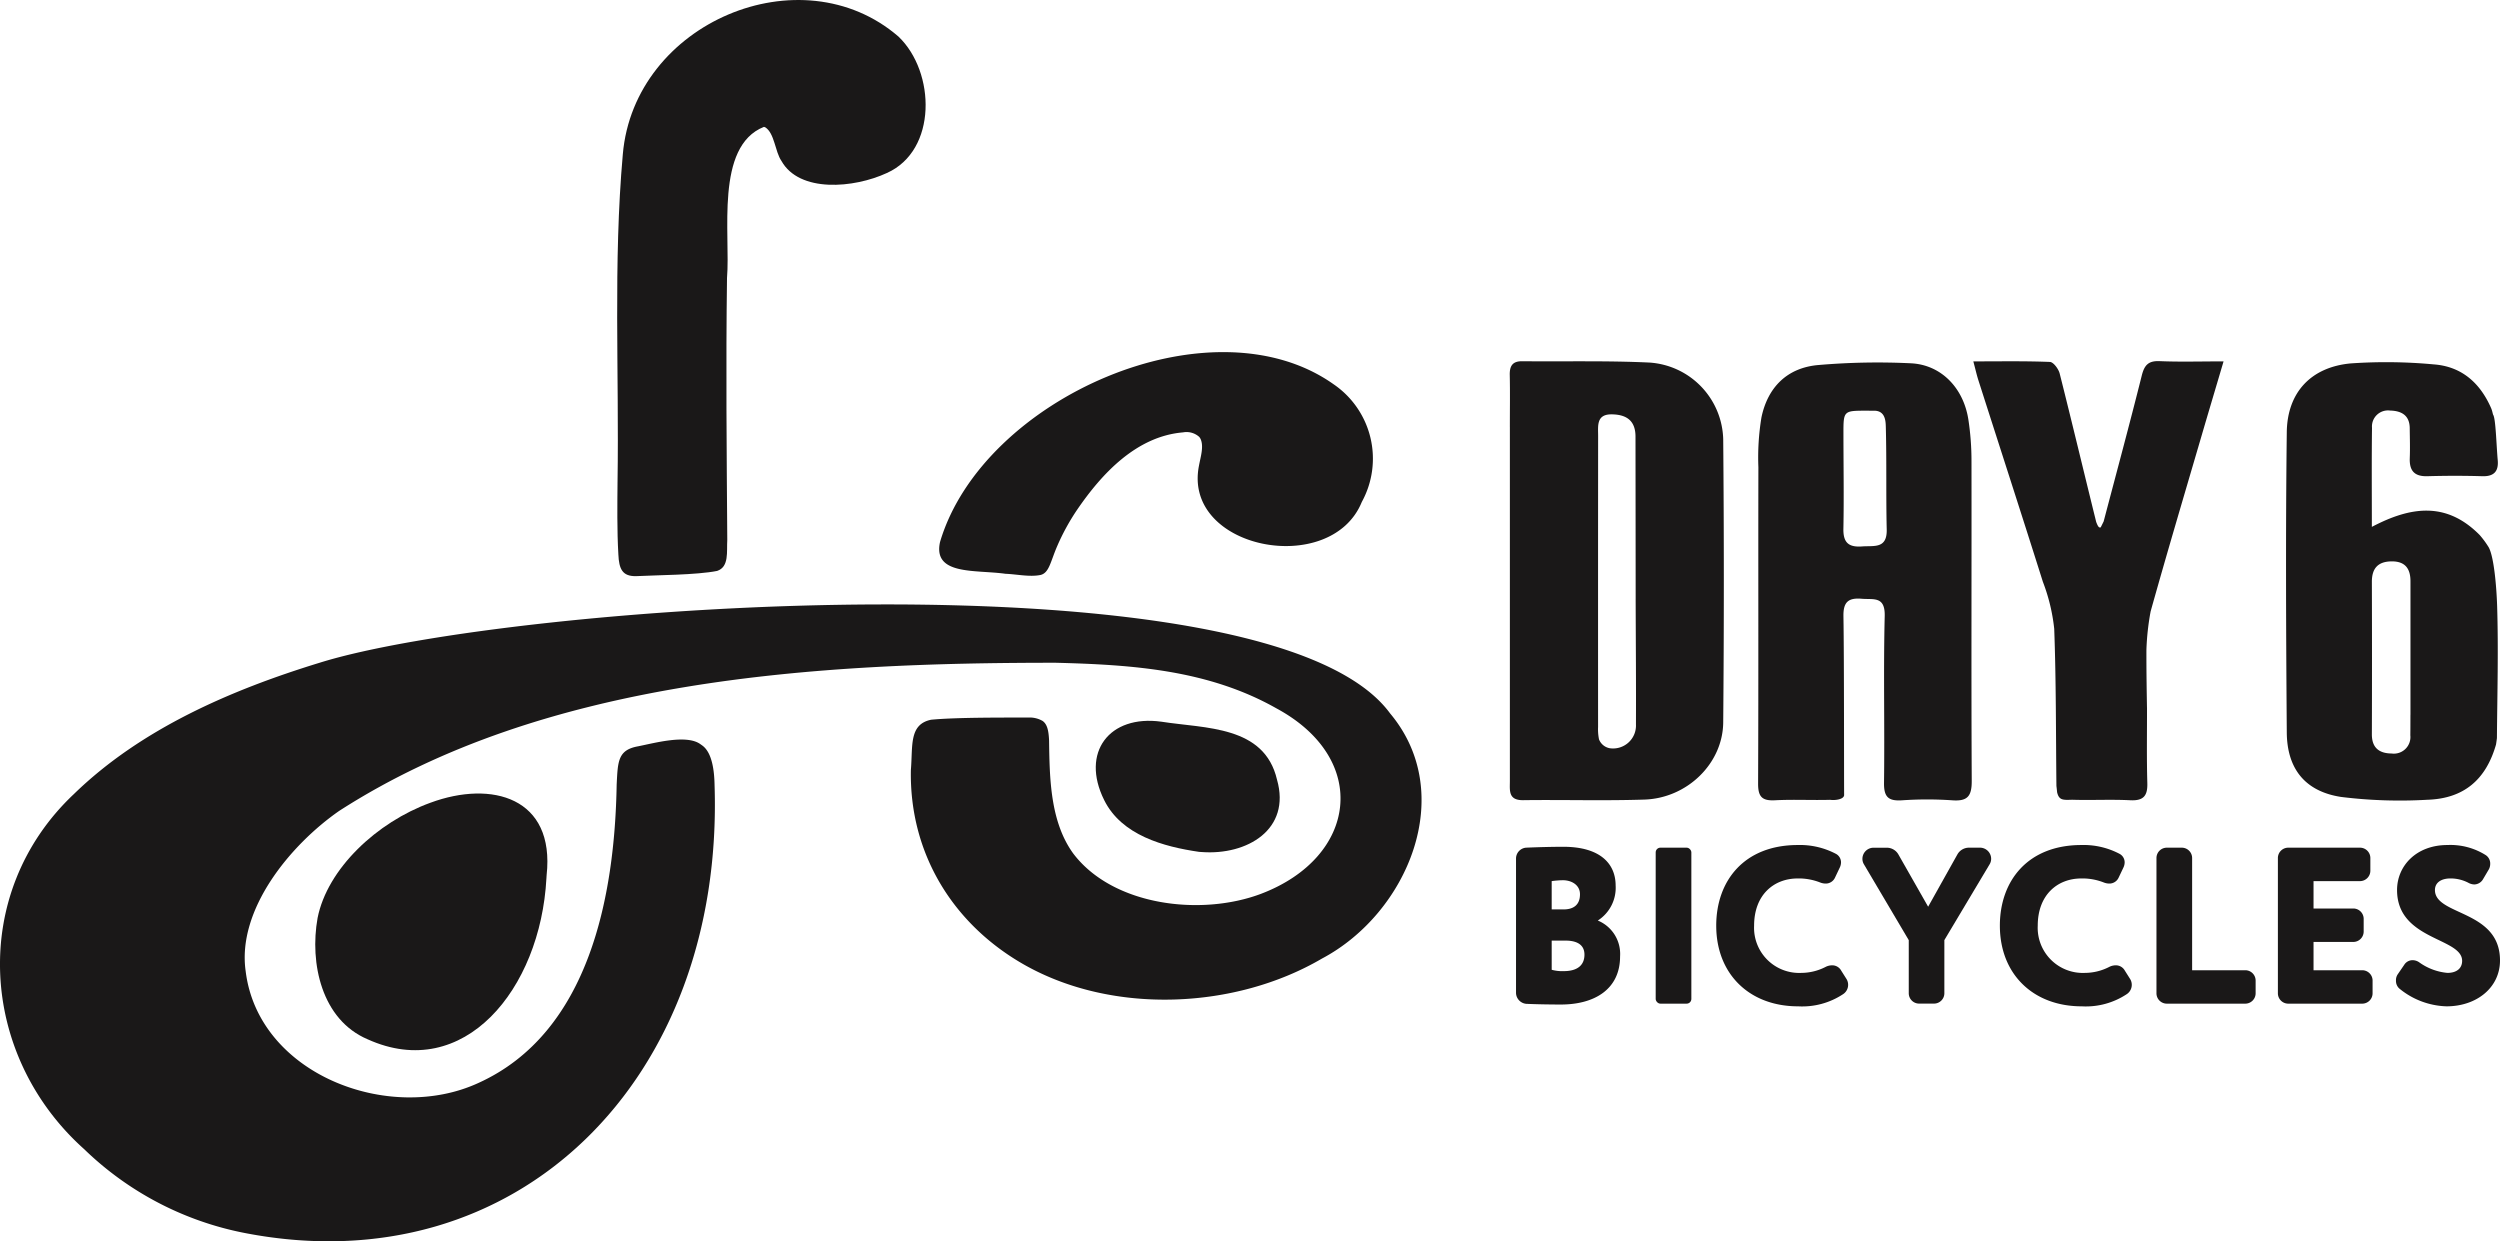
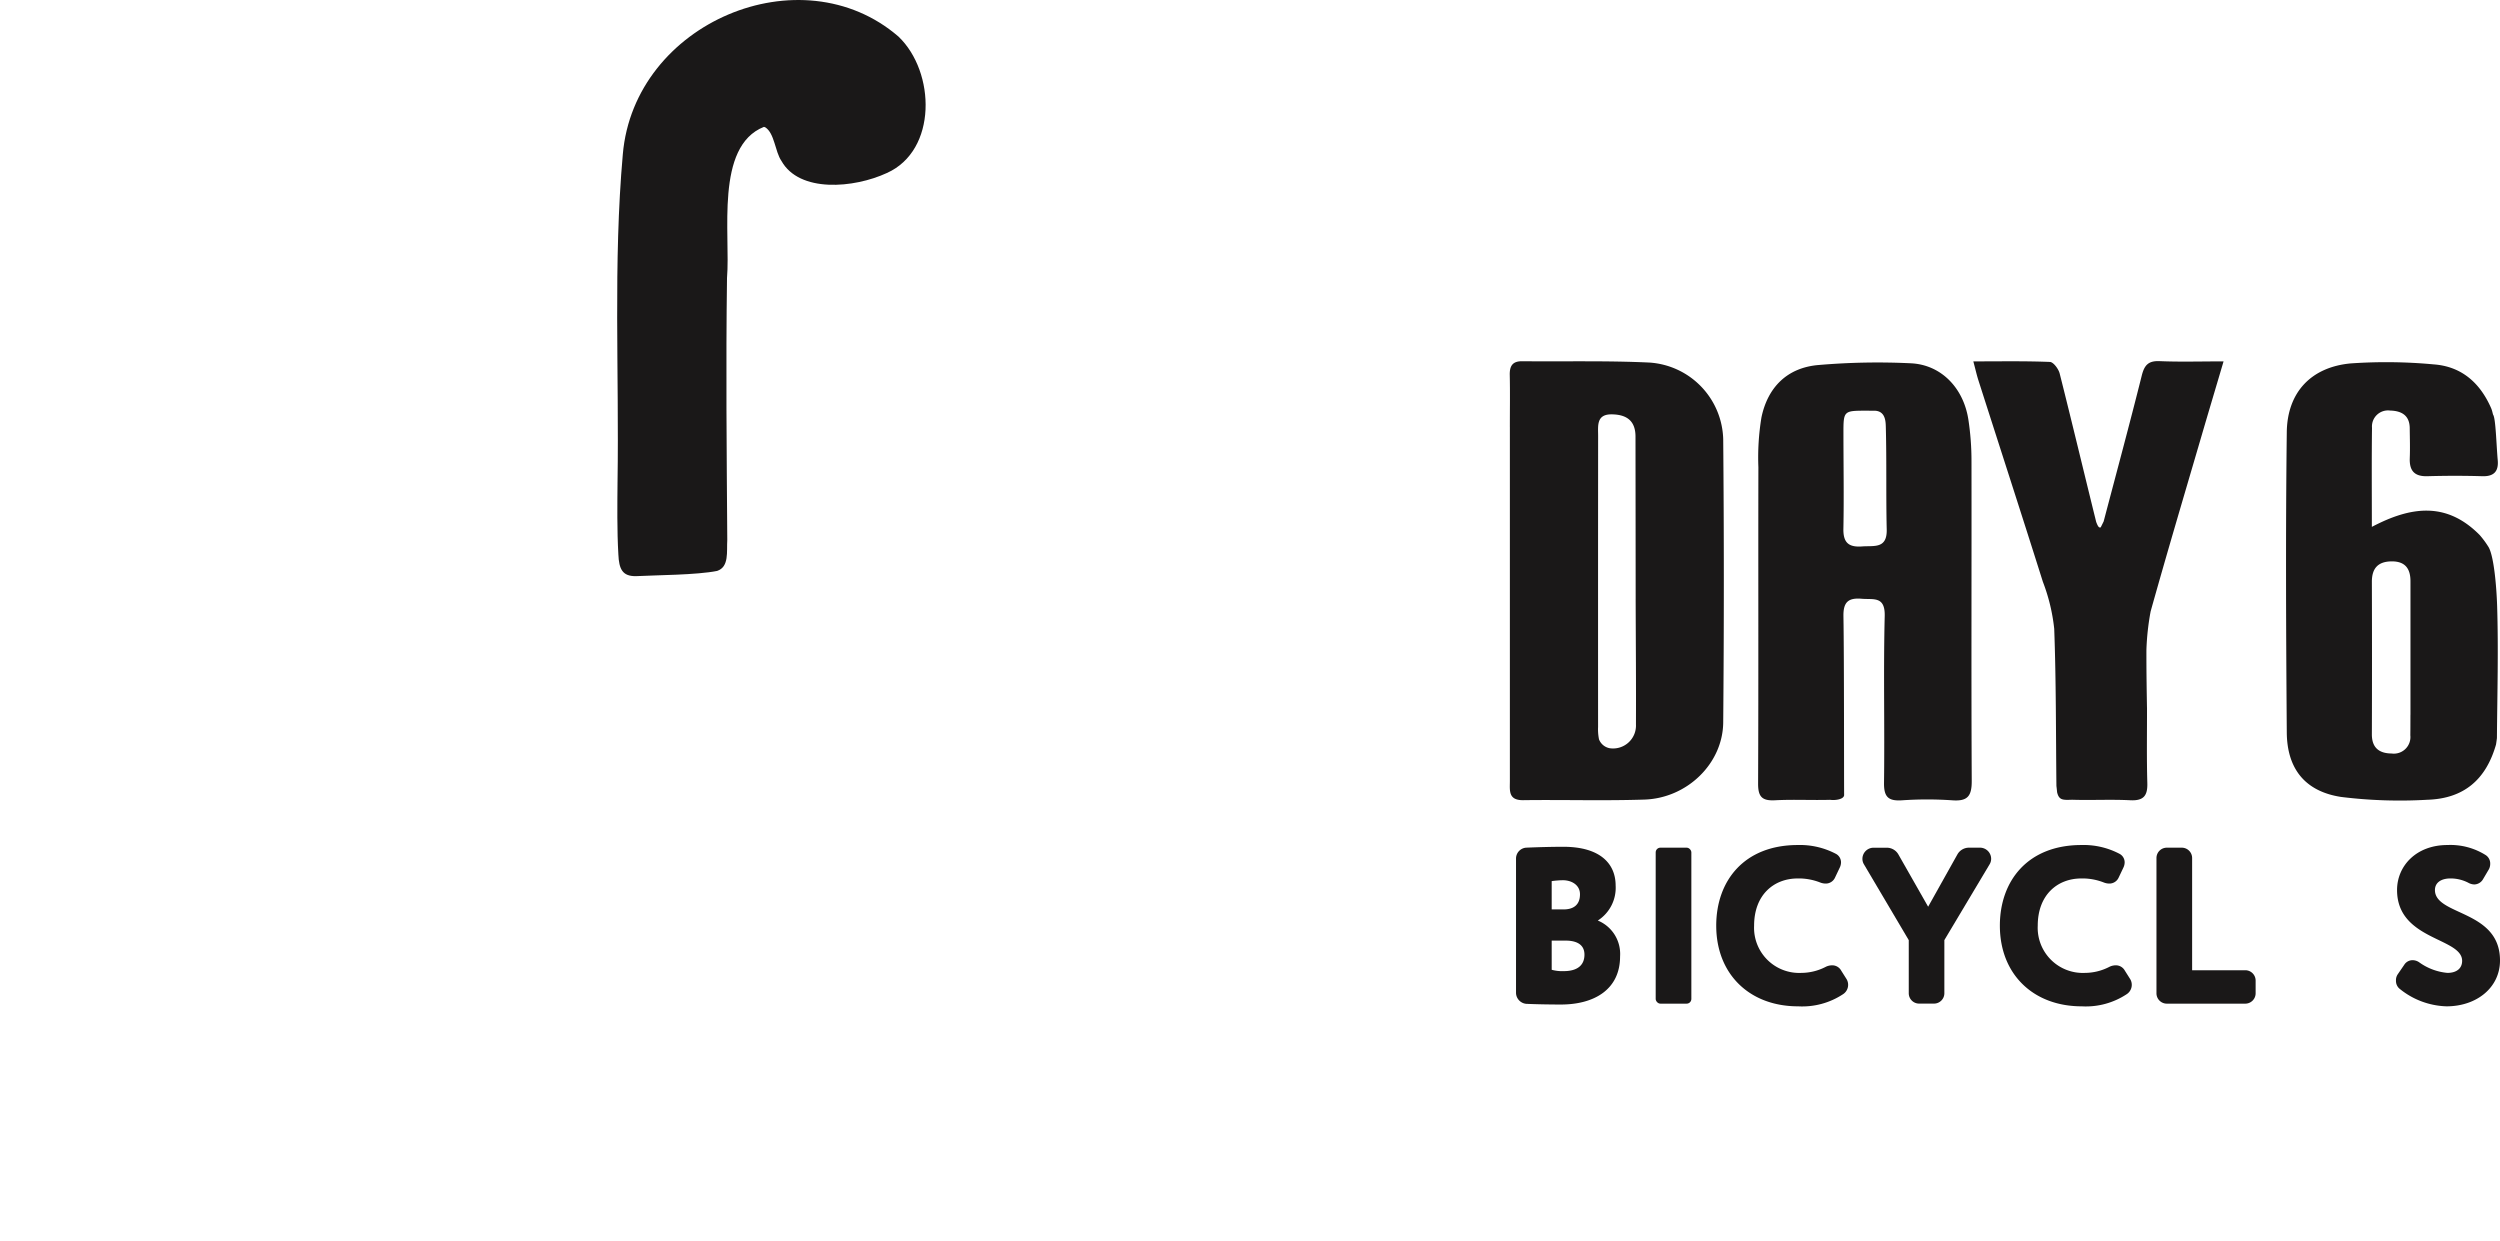
<svg xmlns="http://www.w3.org/2000/svg" id="Group_501" data-name="Group 501" width="360" height="178.746" viewBox="0 0 360 178.746">
  <defs>
    <style>
      .cls-1 {
        fill: none;
      }

      .cls-2 {
        clip-path: url(#clip-path);
      }

      .cls-3 {
        fill: #1a1818;
      }
    </style>
    <clipPath id="clip-path">
      <rect id="Rectangle_939" data-name="Rectangle 939" class="cls-1" width="360" height="178.746" />
    </clipPath>
  </defs>
  <g id="Group_500" data-name="Group 500" class="cls-2" transform="translate(0 0)">
-     <path id="Path_2323" data-name="Path 2323" class="cls-3" d="M101.116,60.207c1.466,1.049,1.747,3.747,1.782,5.73,1.381,42.284-28.348,72.1-67.642,64.481a45.749,45.749,0,0,1-23.124-12.063c-15.184-13.565-16.6-36.9-1.5-51.138C20.358,57.753,33.4,52.171,46.06,48.289c27.268-8.5,136.8-16.294,154.106,7.294,9.755,11.62,2.53,28.784-9.8,35.313-12.462,7.305-30.113,8.141-42.913.866-10.158-5.778-16.519-15.926-16.286-28.027.292-3.464-.3-6.568,2.921-7.231,3.754-.358,10.595-.3,14.135-.318a3.721,3.721,0,0,1,1.906.491c.685.476.877,1.433.938,2.812.076,5.418.151,11.694,3.479,16.279,5.693,7.528,18.358,9.074,27.024,5.813,13.914-5.281,15.755-19.413,2.247-26.706-9.849-5.578-20.829-6.291-31.8-6.574-34.351,0-73.455,2.212-103.16,21.322C41.8,74.527,34.109,83.852,35.376,92.715c1.821,14.863,20.65,22,33.474,16.115C84.909,101.586,88.524,81.789,88.8,65.85c.17-3.34.159-4.984,3.067-5.514,2.406-.473,6.965-1.747,8.972-.325Z" transform="translate(0 47.136)" />
-     <path id="Path_2324" data-name="Path 2324" class="cls-3" d="M61.878,18.268c-7.085,2.805-4.794,15.47-5.318,21.761-.172,12.612-.048,25.067.039,37.725-.107,1.662.3,3.878-1.464,4.459-2.923.589-8.732.6-11.72.753-1.9.013-2.41-.992-2.5-3.148-.2-3.47-.146-7.246-.118-10.427.242-15.729-.633-31.489.759-47.164C43.175,3.26,67.228-6.857,81.256,5.271c5.338,5.1,5.593,16.386-1.669,19.638-4.742,2.2-12.612,2.884-15.193-1.745-.923-1.337-.979-3.974-2.323-4.832Z" transform="translate(48.129 0.001)" />
-     <path id="Path_2325" data-name="Path 2325" class="cls-3" d="M99.466,35.472a2.733,2.733,0,0,0-2.347-.67c-6.742.567-11.733,5.981-15.289,11.192a31.954,31.954,0,0,0-2.851,5.224c-.962,2.238-1.143,3.8-2.369,4.114-1.579.323-3.377-.1-5.058-.166-4.291-.611-10.5.266-9.428-4.579C68.261,29.859,101.2,15.4,118.805,27.881a12.964,12.964,0,0,1,4.053,16.94c-4.445,10.939-25.9,6.819-23.438-5.27.216-1.224.739-2.762.19-3.863Z" transform="translate(73.242 27.46)" />
-     <path id="Path_2326" data-name="Path 2326" class="cls-3" d="M54.1,64.6c-.862,16-11.919,29.43-25.741,23.176C21.715,84.96,19.983,76.8,21.148,70.3c1.407-7.08,8.518-13.786,16.257-16.593,8.819-3.261,17.948-.761,16.724,10.431Z" transform="translate(24.585 61.884)" />
-     <path id="Path_2327" data-name="Path 2327" class="cls-3" d="M87.21,66.455C82.154,65.716,76.07,64.093,73.549,59c-3.42-6.873.746-12.32,8.232-11.288,6.369,1,14.837.548,16.656,8.348,2.046,7.183-4.317,10.9-10.81,10.424Z" transform="translate(85.452 56.212)" />
+     <path id="Path_2324" data-name="Path 2324" class="cls-3" d="M61.878,18.268c-7.085,2.805-4.794,15.47-5.318,21.761-.172,12.612-.048,25.067.039,37.725-.107,1.662.3,3.878-1.464,4.459-2.923.589-8.732.6-11.72.753-1.9.013-2.41-.992-2.5-3.148-.2-3.47-.146-7.246-.118-10.427.242-15.729-.633-31.489.759-47.164C43.175,3.26,67.228-6.857,81.256,5.271c5.338,5.1,5.593,16.386-1.669,19.638-4.742,2.2-12.612,2.884-15.193-1.745-.923-1.337-.979-3.974-2.323-4.832" transform="translate(48.129 0.001)" />
    <path id="Path_2328" data-name="Path 2328" class="cls-3" d="M99.684,33.31c0-2.644.039-5.063-.015-7.477-.028-1.3.395-2,1.793-1.985,6.116.061,12.241-.1,18.345.192a11.368,11.368,0,0,1,10.6,11.037q.177,20.391,0,40.784c-.057,5.929-5.209,10.911-11.351,11.109-5.809.19-11.631.009-17.446.085-2.183.028-1.924-1.4-1.924-2.762,0-16.92,0-33.838,0-50.983M117.8,58.024q-.01-11.671-.024-23.342c-.007-2.122-1.115-3.169-3.449-3.185-2.218-.015-1.93,1.684-1.933,3.093q-.016,20.963-.007,41.927a7.322,7.322,0,0,0,.133,1.776,2.051,2.051,0,0,0,1.579,1.287,3.3,3.3,0,0,0,3.743-3.427c.026-5.892-.024-11.783-.044-18.129" transform="translate(117.736 28.17)" />
    <path id="Path_2329" data-name="Path 2329" class="cls-3" d="M128.444,86.272c-.089.587-1.326.735-2.009.635-2.642.074-5.292-.074-7.927.065-1.872.1-2.454-.5-2.445-2.408.065-15.18.011-30.361.041-45.541a35.415,35.415,0,0,1,.443-7.194c.912-4.349,3.723-7.157,8.219-7.534a99.235,99.235,0,0,1,13.33-.246c4.339.222,7.528,3.547,8.239,8.06a39.421,39.421,0,0,1,.456,6.086c.026,15.332-.044,30.662.035,45.995.011,2.192-.609,2.949-2.8,2.788a52.817,52.817,0,0,0-7.244,0c-1.968.127-2.613-.478-2.587-2.517.107-8.005-.1-16.015.1-24.016.07-2.908-1.616-2.347-3.309-2.491-1.961-.168-2.67.5-2.635,2.526.107,6.04.076,23.516.1,25.8m4.389-55.4c-.454,0-.905-.011-1.359-.009-3.078.007-3.132.061-3.13,3.2,0,4.6.085,9.205-.007,13.808-.039,2.026.787,2.681,2.707,2.539,1.708-.127,3.6.377,3.532-2.443-.113-4.9,0-9.809-.129-14.711-.022-.792-.026-2.343-1.614-2.389" transform="translate(137.104 28.267)" />
    <path id="Path_2330" data-name="Path 2330" class="cls-3" d="M180.745,31.5c.366.561.456,4.341.652,6.516.144,1.592-.515,2.373-2.221,2.321-2.642-.081-5.287-.074-7.929,0-1.885.048-2.585-.829-2.515-2.618.057-1.433.007-2.871-.007-4.306-.017-1.863-1.213-2.489-2.818-2.53a2.31,2.31,0,0,0-2.613,2.482c-.061,4.594-.022,9.19-.022,14.268,5.514-2.9,10.688-3.723,15.526,1.171a13,13,0,0,1,1.215,1.634c.809,1.167,1.206,5.658,1.3,8.6.194,6.219.026,12.449-.031,19.016-.068.534-.1.726-.129.916-1.455,5.082-4.648,7.807-9.934,7.96a68.6,68.6,0,0,1-12.388-.41c-5.187-.8-7.77-4.068-7.809-9.284-.107-14.412-.175-28.828,0-43.238.068-5.743,3.505-9.377,9.207-9.905a73.773,73.773,0,0,1,11.94.14c3.867.275,6.607,2.5,8.265,6.273.207.482.212.757.312,1m-11.914,43.2q0-9.626,0-19.252c0-1.81-.768-2.864-2.694-2.853-1.967.009-2.871.986-2.864,2.953q.036,10.984,0,21.97c0,1.944,1.08,2.724,2.838,2.742a2.387,2.387,0,0,0,2.7-2.626c.013-.831.011-1.662.015-2.934" transform="translate(178.275 28.238)" />
    <path id="Path_2331" data-name="Path 2331" class="cls-3" d="M155.279,73.747c.007,3.617-.059,7.233.046,10.845.052,1.845-.543,2.578-2.465,2.482-2.783-.14-5.58.017-8.367-.072-1.322.041-1.878.087-2.159-1.071-.05-.513-.074-.715-.1-.918-.081-7.543-.039-15.088-.316-22.624a26.633,26.633,0,0,0-1.634-6.773c-3.06-9.7-6.2-19.379-9.3-29.066-.223-.7-.382-1.416-.715-2.672,3.867,0,7.453-.065,11.033.079.5.02,1.232,1.006,1.4,1.662,1.769,7.008,3.444,14.041,5.257,21.37.277.753.438.873.657.785l.421-.853c1.841-7,3.73-13.98,5.486-21,.38-1.516.958-2.149,2.58-2.079,2.914.124,5.839.035,9.2.035-1.232,4.164-2.321,7.816-3.39,11.471-2.391,8.173-4.821,16.336-7.113,24.537a36.612,36.612,0,0,0-.606,5.534c-.009,3.023.037,5.674.081,8.324" transform="translate(153.89 28.162)" />
    <path id="Path_2332" data-name="Path 2332" class="cls-3" d="M111.858,66.522a5.2,5.2,0,0,1,3.209,5.165c0,4.716-3.658,6.93-8.535,6.93-1.54,0-3.5-.033-4.973-.1a1.623,1.623,0,0,1-1.477-1.54V57.57a1.576,1.576,0,0,1,1.477-1.542c1.509-.063,3.595-.127,5.327-.127,5.359,0,7.541,2.471,7.541,5.582a5.6,5.6,0,0,1-2.567,5.039m-4.941-1.6c1.315,0,2.373-.548,2.373-2.183,0-1.348-1.219-2.022-2.469-2.022a12.667,12.667,0,0,0-1.605.129v4.077Zm-1.7,8.692a5.758,5.758,0,0,0,1.732.194c1.992,0,2.986-.868,2.986-2.375,0-1.409-1.06-2.022-2.729-2.022h-1.989Z" transform="translate(118.225 66.035)" />
    <rect id="Rectangle_938" data-name="Rectangle 938" class="cls-3" width="5.135" height="22.461" rx="0.677" transform="translate(238.419 122.064)" />
    <path id="Path_2333" data-name="Path 2333" class="cls-3" d="M125.042,60.6c-3.466,0-6.289,2.375-6.289,6.8a6.5,6.5,0,0,0,6.8,6.8,7.724,7.724,0,0,0,3.5-.864,2.083,2.083,0,0,1,.931-.227,1.47,1.47,0,0,1,1.315.772l.77,1.217a1.607,1.607,0,0,1-.482,2.151,10.651,10.651,0,0,1-6.511,1.765c-6.963,0-11.777-4.62-11.777-11.615,0-6.448,4.011-11.613,11.744-11.613a11.126,11.126,0,0,1,5.453,1.25,1.387,1.387,0,0,1,.772,1.25,1.766,1.766,0,0,1-.161.709l-.7,1.475a1.465,1.465,0,0,1-1.381.866,2.2,2.2,0,0,1-.77-.159,8.43,8.43,0,0,0-3.209-.578" transform="translate(133.838 65.897)" />
    <path id="Path_2334" data-name="Path 2334" class="cls-3" d="M132.414,64.463l4.2-7.508a1.915,1.915,0,0,1,1.669-.995h1.6a1.609,1.609,0,0,1,1.605,1.6,1.537,1.537,0,0,1-.225.8l-6.513,10.909v7.669a1.492,1.492,0,0,1-1.477,1.475H131.1a1.492,1.492,0,0,1-1.477-1.475V69.275l-6.448-10.909a1.517,1.517,0,0,1-.225-.8,1.608,1.608,0,0,1,1.6-1.6h1.926a1.918,1.918,0,0,1,1.669.995Z" transform="translate(145.238 66.105)" />
    <path id="Path_2335" data-name="Path 2335" class="cls-3" d="M143.767,60.6c-3.466,0-6.289,2.375-6.289,6.8a6.5,6.5,0,0,0,6.8,6.8,7.724,7.724,0,0,0,3.5-.864,2.083,2.083,0,0,1,.931-.227,1.469,1.469,0,0,1,1.315.772l.77,1.217a1.607,1.607,0,0,1-.482,2.151,10.651,10.651,0,0,1-6.511,1.765c-6.963,0-11.777-4.62-11.777-11.615,0-6.448,4.011-11.613,11.744-11.613a11.126,11.126,0,0,1,5.453,1.25,1.387,1.387,0,0,1,.772,1.25,1.765,1.765,0,0,1-.161.709l-.7,1.475a1.465,1.465,0,0,1-1.381.866,2.2,2.2,0,0,1-.77-.159,8.43,8.43,0,0,0-3.209-.578" transform="translate(155.957 65.897)" />
    <path id="Path_2336" data-name="Path 2336" class="cls-3" d="M156.64,76.944a1.494,1.494,0,0,1-1.477,1.477H143.838a1.494,1.494,0,0,1-1.477-1.477V57.437a1.494,1.494,0,0,1,1.477-1.477h2.181a1.494,1.494,0,0,1,1.477,1.477V73.609h7.667a1.492,1.492,0,0,1,1.477,1.475Z" transform="translate(168.17 66.105)" />
-     <path id="Path_2337" data-name="Path 2337" class="cls-3" d="M164.012,76.944a1.493,1.493,0,0,1-1.475,1.477H151.852a1.493,1.493,0,0,1-1.475-1.477V57.437a1.493,1.493,0,0,1,1.475-1.477h10.363a1.494,1.494,0,0,1,1.477,1.477V59.3a1.5,1.5,0,0,1-1.477,1.477H155.51V64.72h5.743a1.493,1.493,0,0,1,1.477,1.475v1.863a1.5,1.5,0,0,1-1.477,1.477H155.51v4.075h7.028a1.491,1.491,0,0,1,1.475,1.475Z" transform="translate(177.639 66.105)" />
    <path id="Path_2338" data-name="Path 2338" class="cls-3" d="M159.358,73.045a1.405,1.405,0,0,1,1.187-.674,1.667,1.667,0,0,1,.995.321,8.209,8.209,0,0,0,4.044,1.507c1.348,0,2.118-.672,2.118-1.732,0-3.37-9.371-2.951-9.371-10.2,0-3.466,2.759-6.481,7.253-6.481a9.551,9.551,0,0,1,5.549,1.475,1.451,1.451,0,0,1,.611,1.252,1.622,1.622,0,0,1-.192.768l-.833,1.413a1.49,1.49,0,0,1-1.285.77,1.883,1.883,0,0,1-.866-.257,5.593,5.593,0,0,0-2.535-.609c-1.411,0-2.247.641-2.247,1.669,0,3.721,9.369,2.825,9.369,10.139,0,3.915-3.368,6.609-7.7,6.609a11.2,11.2,0,0,1-6.8-2.565,1.465,1.465,0,0,1-.48-1.123,1.5,1.5,0,0,1,.257-.931Z" transform="translate(186.846 65.897)" />
  </g>
</svg>